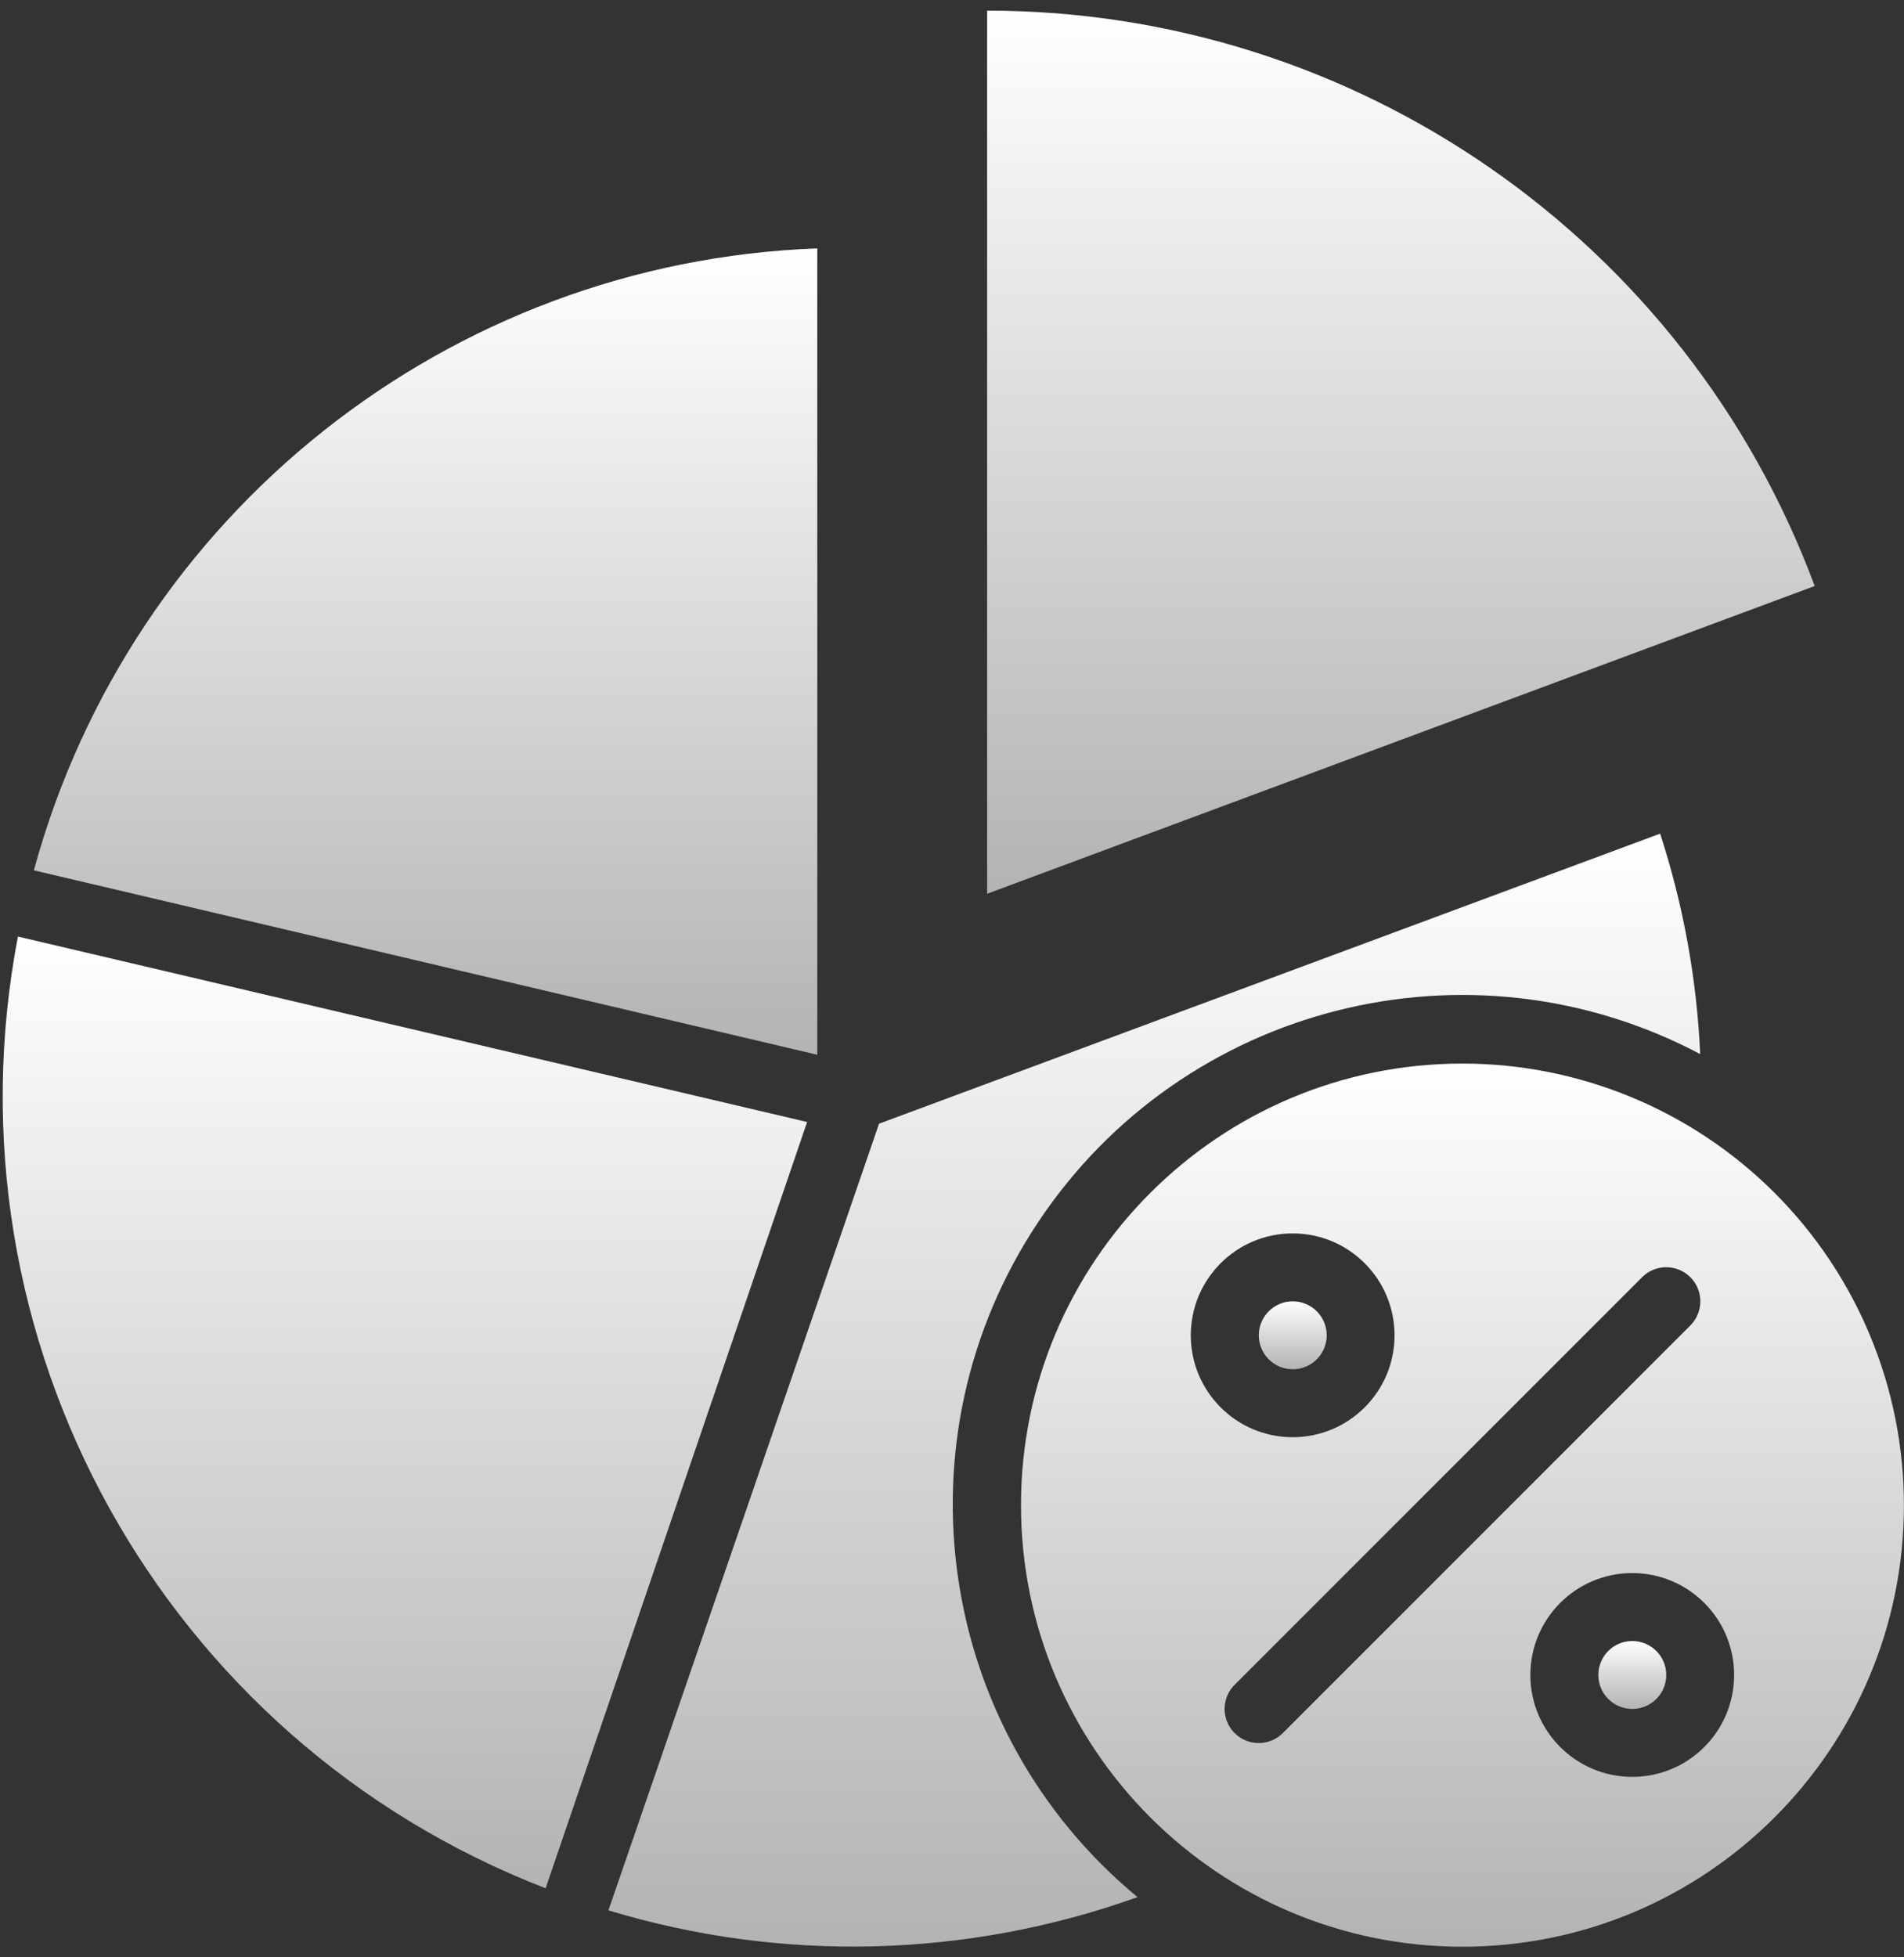
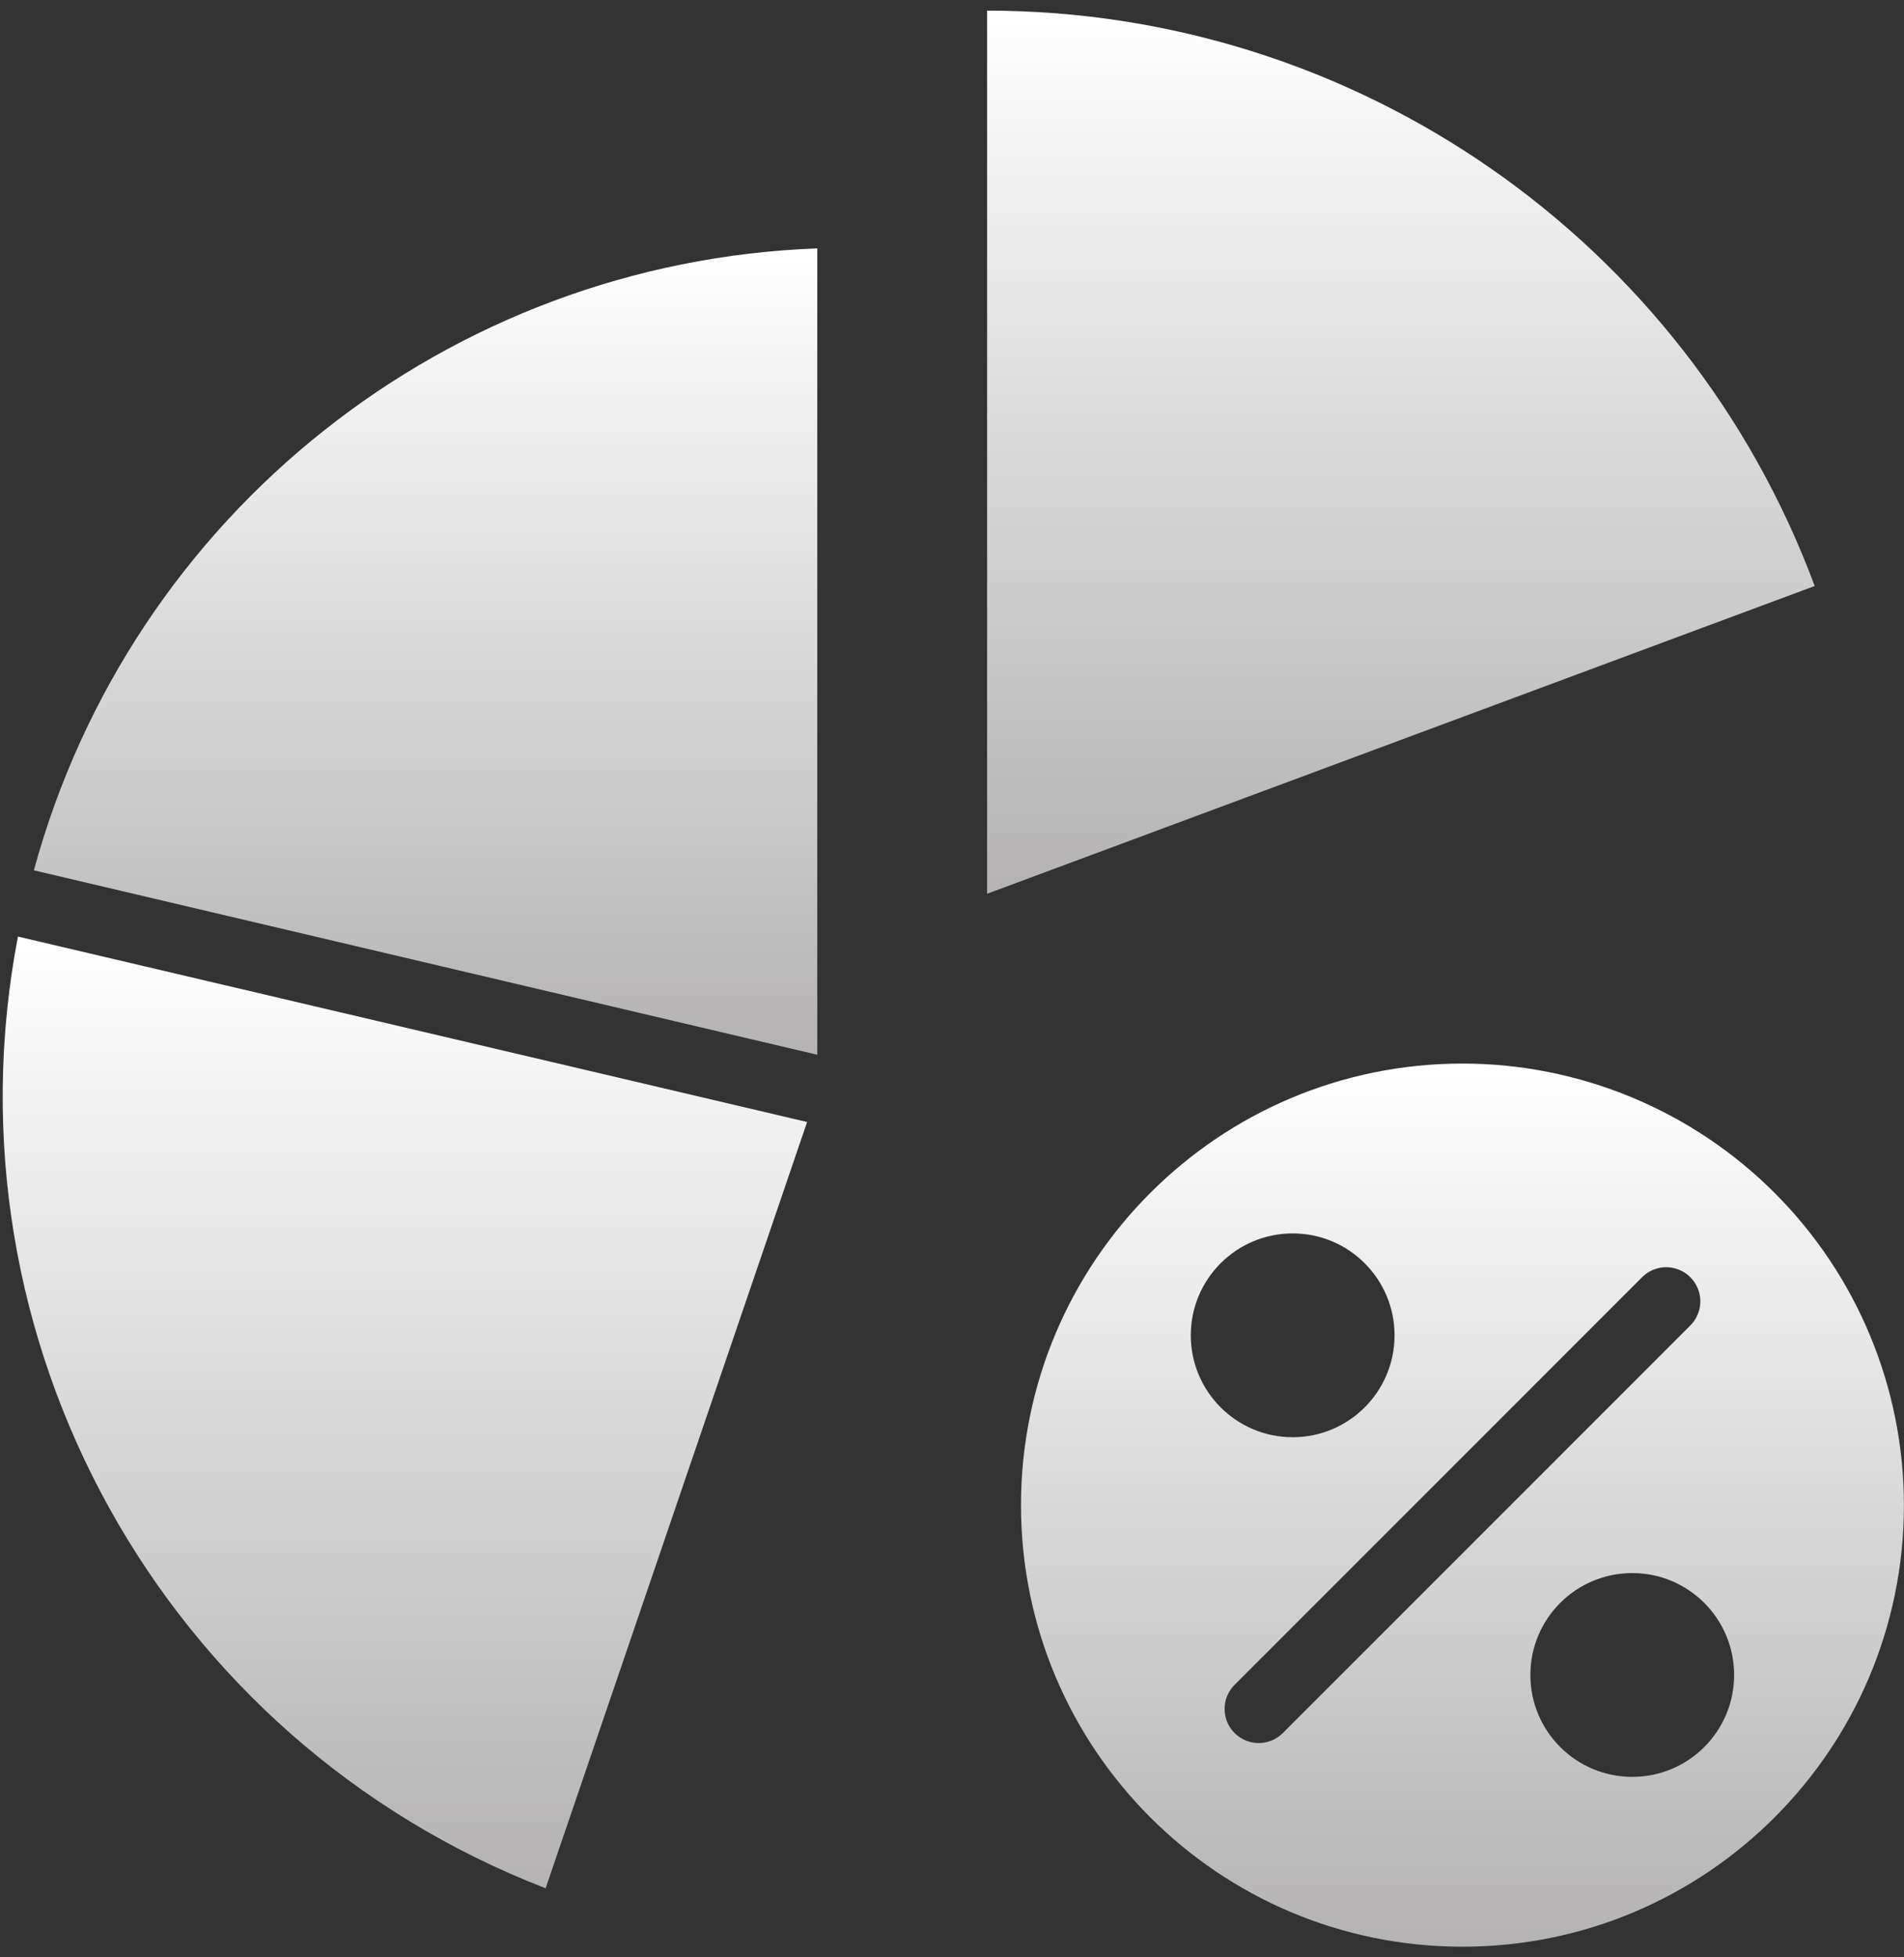
<svg xmlns="http://www.w3.org/2000/svg" width="72" height="74" viewBox="0 0 72 74" fill="none">
  <rect x="0" y="0" width="72" height="74" fill="#333333" stroke="none" />
  <path d="M37.328 0.402V33.79L68.623 22.155C63.761 9.078 51.28 0.402 37.328 0.402V0.402Z" fill="url(#paint0_linear)" />
-   <path d="M23.008 72.224C29.558 74.208 36.572 74.033 43.015 71.723C35.405 65.429 33.788 54.399 39.271 46.185C44.755 37.971 55.562 35.235 64.293 39.851C64.165 37.017 63.656 34.214 62.778 31.517L33.242 42.483L23.008 72.224Z" fill="url(#paint1_linear)" />
-   <path d="M48.886 51.767C49.595 51.767 50.17 51.193 50.17 50.483C50.17 49.774 49.595 49.199 48.886 49.199C48.176 49.199 47.602 49.774 47.602 50.483C47.602 51.193 48.176 51.767 48.886 51.767Z" fill="url(#paint2_linear)" />
  <path d="M20.633 71.389L30.521 42.419L0.678 35.408C-2.241 50.648 6.16 65.794 20.633 71.389Z" fill="url(#paint3_linear)" />
  <path d="M1.281 32.904L30.906 39.877V9.391C16.952 9.906 4.951 19.43 1.281 32.904Z" fill="url(#paint4_linear)" />
  <path d="M55.303 40.21C46.084 40.21 38.609 47.684 38.609 56.904C38.609 66.124 46.084 73.598 55.303 73.598C64.523 73.598 71.997 66.124 71.997 56.904C71.997 52.477 70.238 48.23 67.108 45.1C63.977 41.969 59.731 40.21 55.303 40.21ZM45.03 50.483C45.03 48.356 46.755 46.631 48.883 46.631C51.01 46.631 52.735 48.356 52.735 50.483C52.735 52.611 51.01 54.336 48.883 54.336C46.755 54.336 45.03 52.611 45.03 50.483ZM48.51 65.521C48.184 65.846 47.71 65.974 47.265 65.854C46.82 65.735 46.472 65.388 46.353 64.943C46.234 64.498 46.361 64.023 46.687 63.697L62.096 48.287C62.422 47.962 62.897 47.834 63.342 47.954C63.787 48.073 64.134 48.42 64.254 48.865C64.373 49.31 64.246 49.785 63.92 50.111L48.51 65.521ZM61.724 67.177C59.596 67.177 57.871 65.452 57.871 63.325C57.871 61.197 59.596 59.472 61.724 59.472C63.852 59.472 65.576 61.197 65.576 63.325C65.576 65.452 63.852 67.177 61.724 67.177Z" fill="url(#paint5_linear)" />
-   <path d="M61.725 64.609C62.435 64.609 63.01 64.034 63.01 63.325C63.01 62.616 62.435 62.041 61.725 62.041C61.016 62.041 60.441 62.616 60.441 63.325C60.441 64.034 61.016 64.609 61.725 64.609Z" fill="url(#paint6_linear)" />
  <defs>
    <linearGradient id="paint0_linear" x1="52.975" y1="0.402" x2="52.975" y2="33.79" gradientUnits="userSpaceOnUse">
      <stop stop-color="white" />
      <stop offset="1" stop-color="#B4B2B2" />
    </linearGradient>
    <linearGradient id="paint1_linear" x1="43.65" y1="31.517" x2="43.65" y2="73.594" gradientUnits="userSpaceOnUse">
      <stop stop-color="white" />
      <stop offset="1" stop-color="#B4B2B2" />
    </linearGradient>
    <linearGradient id="paint2_linear" x1="48.886" y1="49.199" x2="48.886" y2="51.767" gradientUnits="userSpaceOnUse">
      <stop stop-color="white" />
      <stop offset="1" stop-color="#B4B2B2" />
    </linearGradient>
    <linearGradient id="paint3_linear" x1="15.311" y1="35.408" x2="15.311" y2="71.389" gradientUnits="userSpaceOnUse">
      <stop stop-color="white" />
      <stop offset="1" stop-color="#B4B2B2" />
    </linearGradient>
    <linearGradient id="paint4_linear" x1="16.094" y1="9.391" x2="16.094" y2="39.877" gradientUnits="userSpaceOnUse">
      <stop stop-color="white" />
      <stop offset="1" stop-color="#B4B2B2" />
    </linearGradient>
    <linearGradient id="paint5_linear" x1="55.303" y1="40.21" x2="55.303" y2="73.598" gradientUnits="userSpaceOnUse">
      <stop stop-color="white" />
      <stop offset="1" stop-color="#B4B2B2" />
    </linearGradient>
    <linearGradient id="paint6_linear" x1="61.725" y1="62.041" x2="61.725" y2="64.609" gradientUnits="userSpaceOnUse">
      <stop stop-color="white" />
      <stop offset="1" stop-color="#B4B2B2" />
    </linearGradient>
  </defs>
</svg>